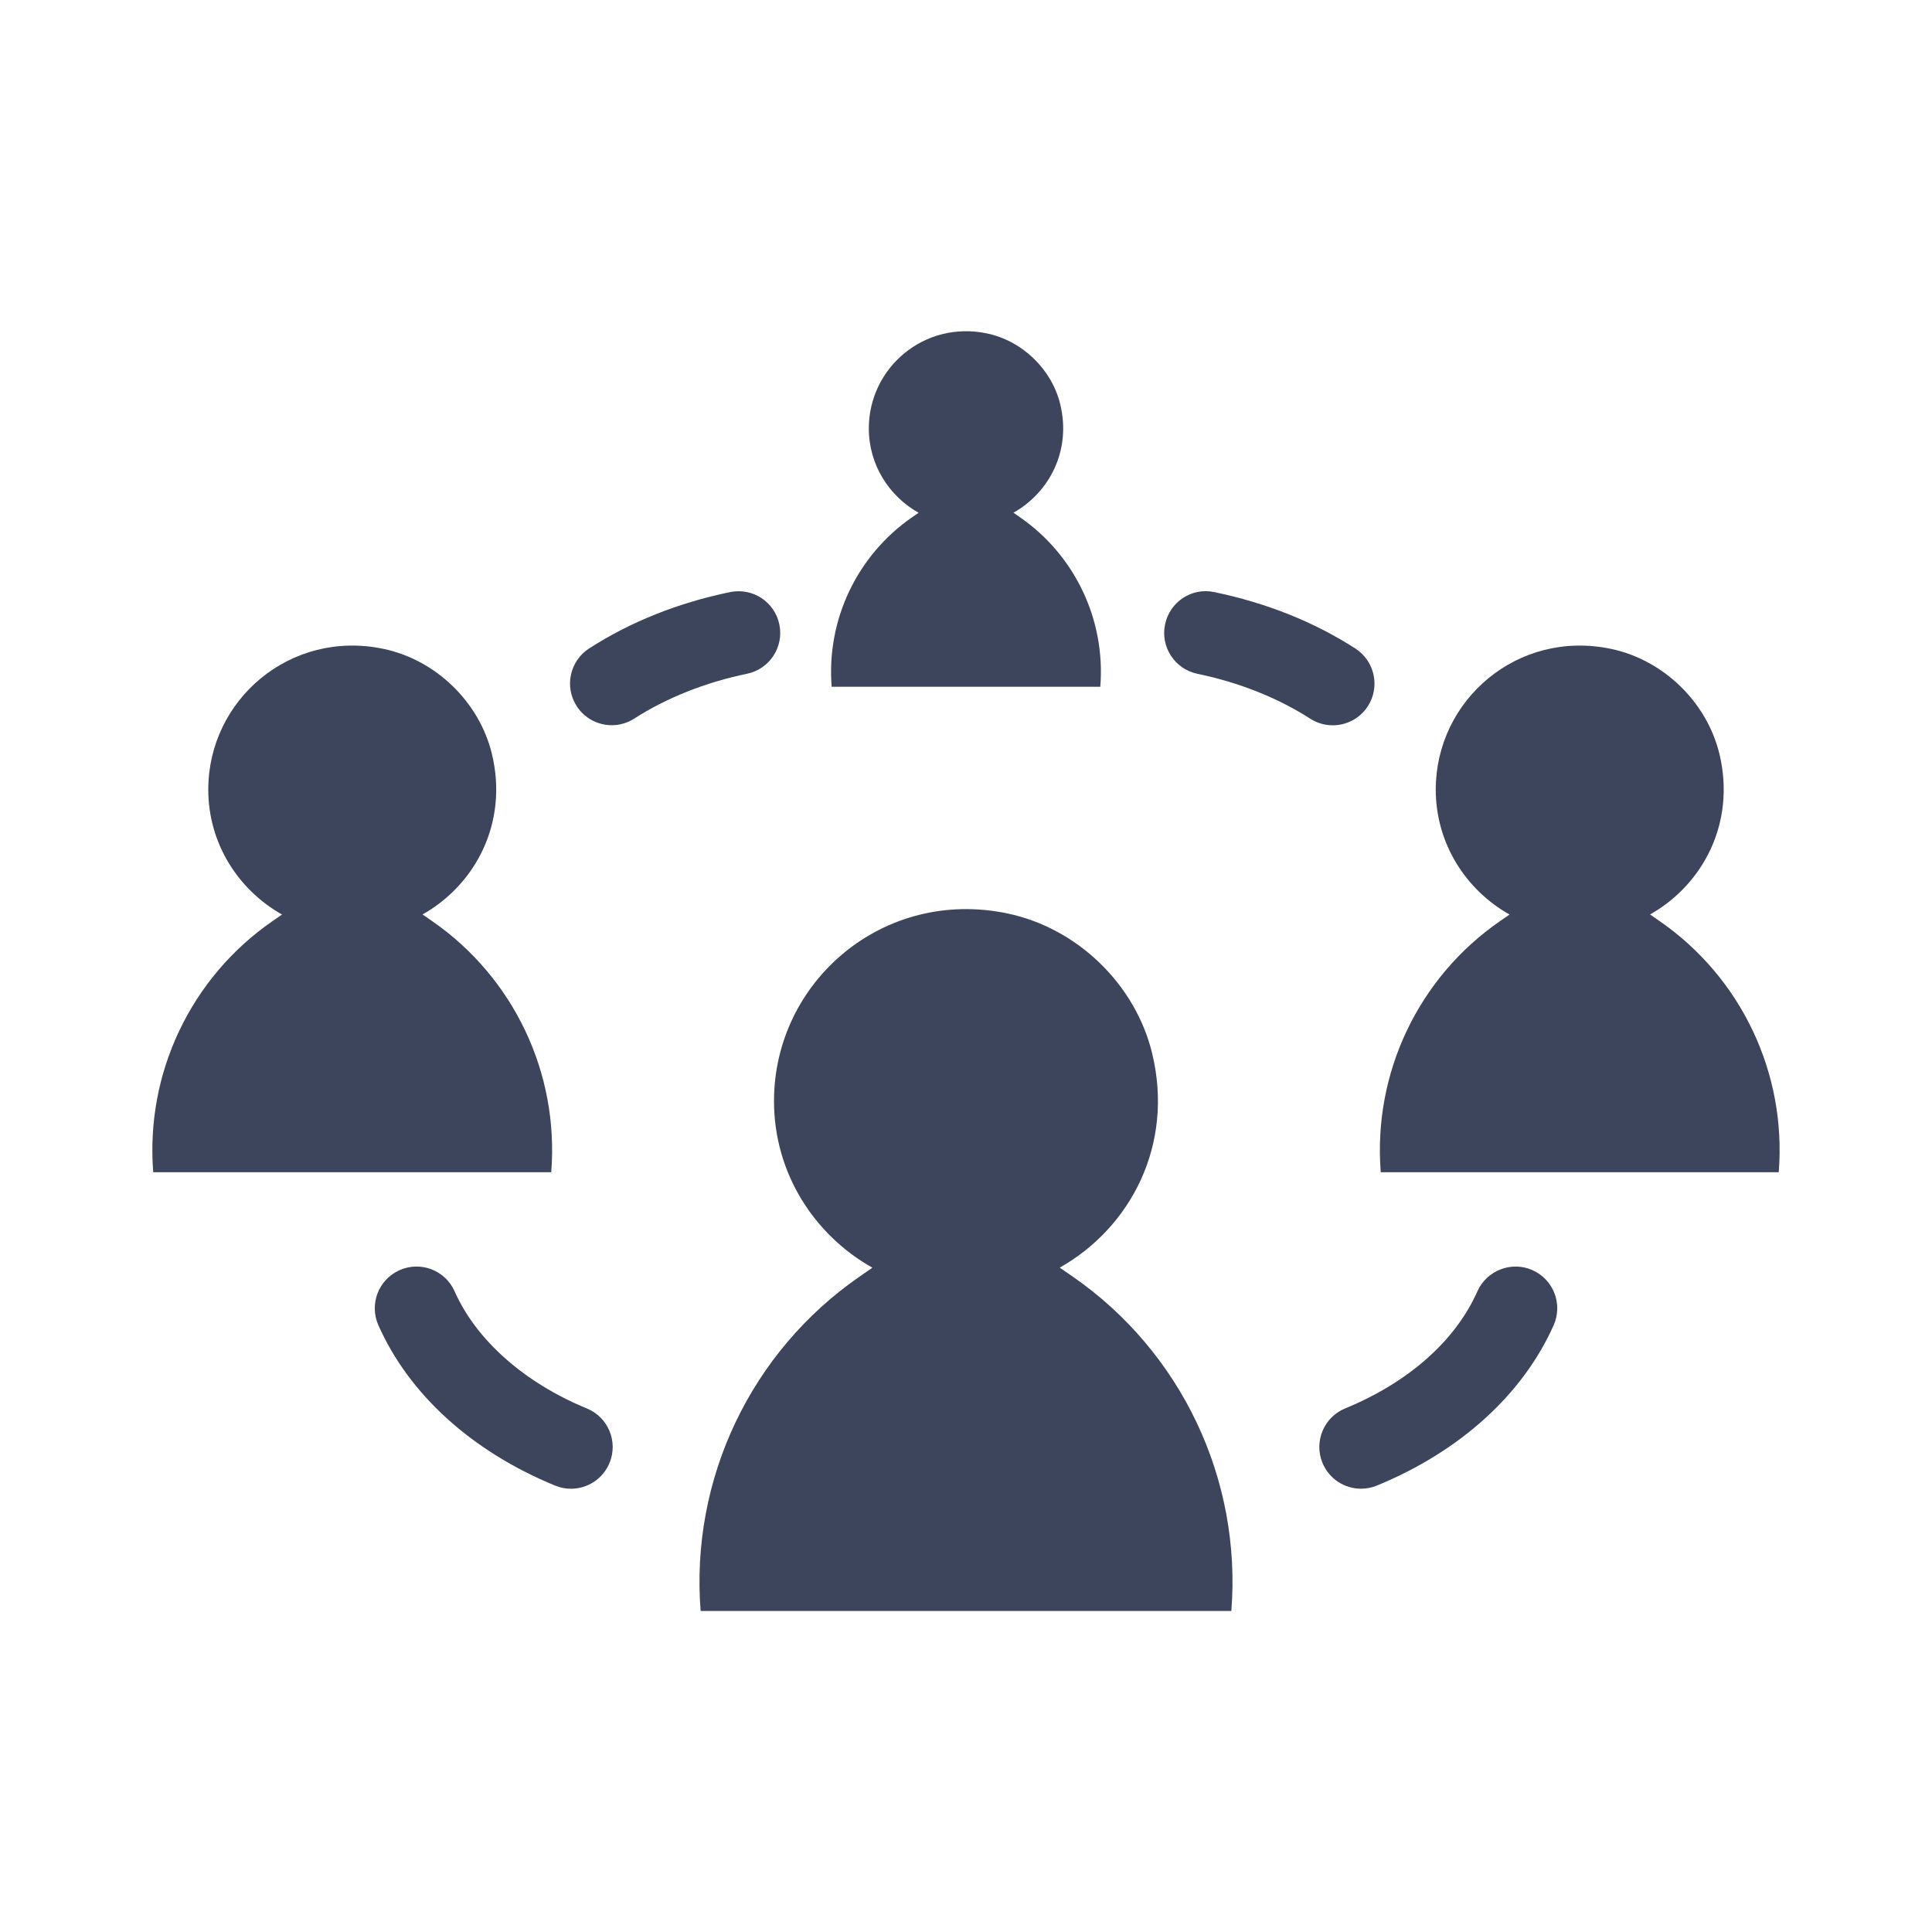
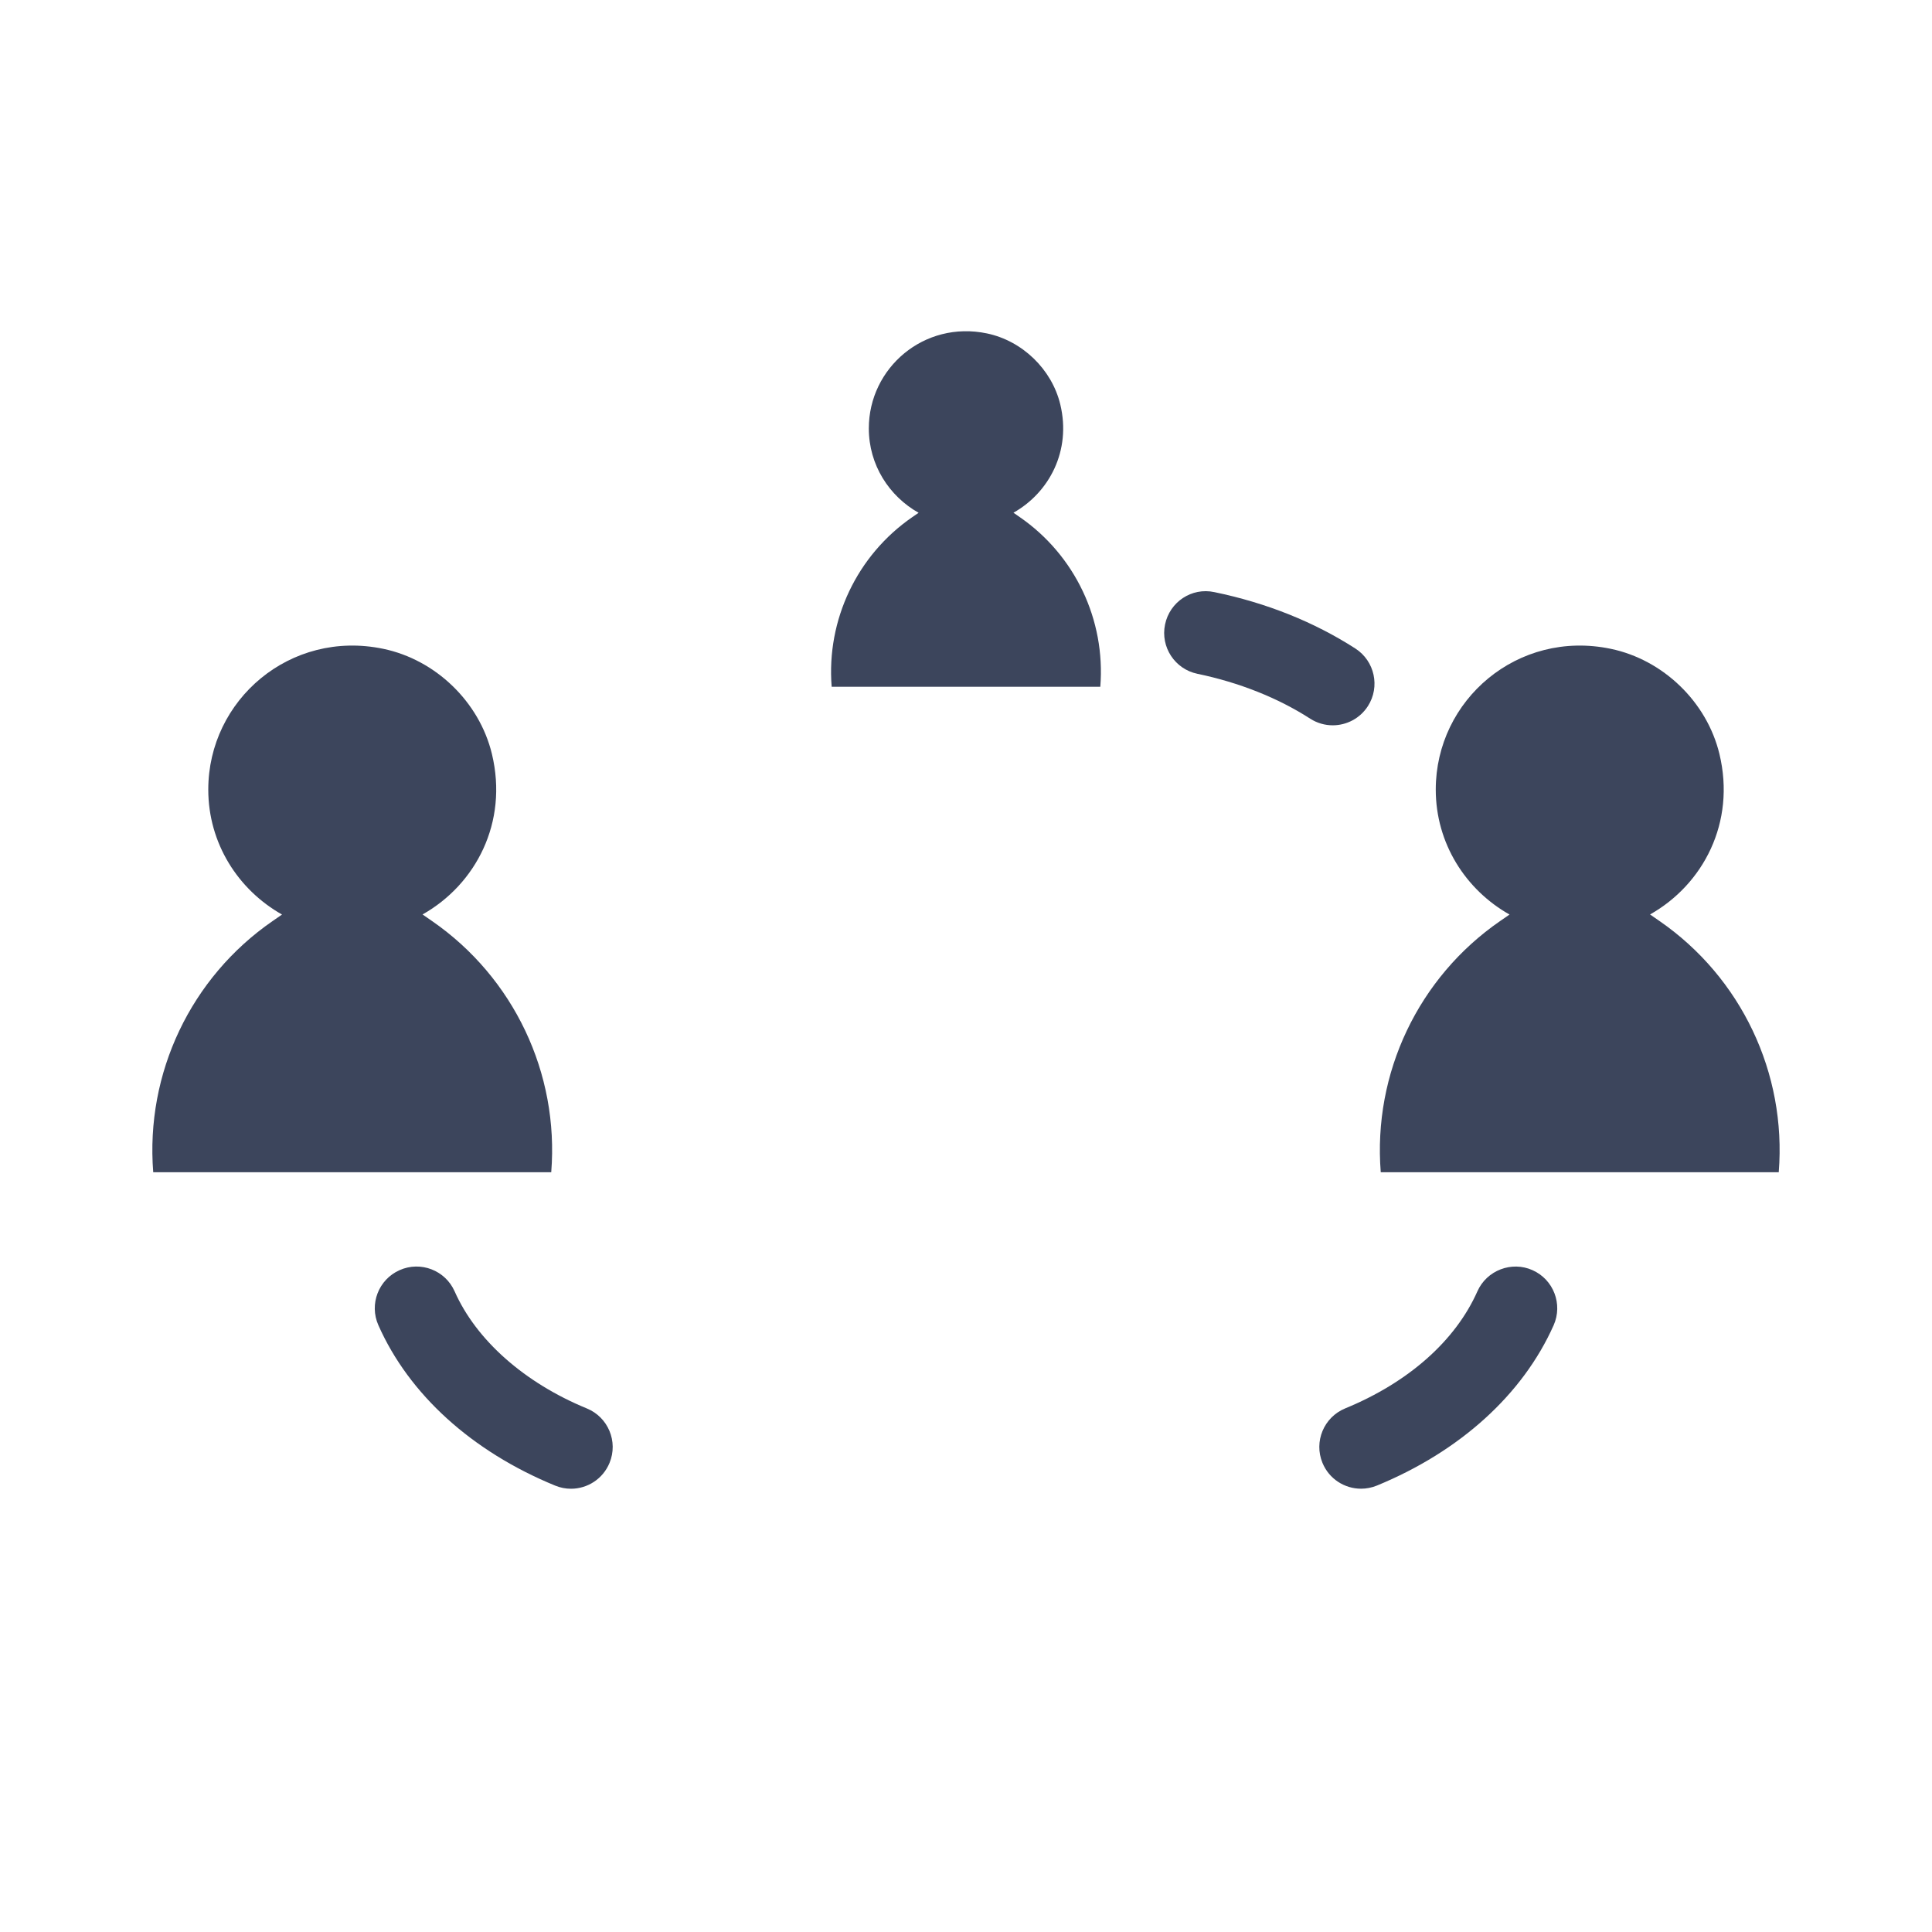
<svg xmlns="http://www.w3.org/2000/svg" width="500" viewBox="0 0 375 375" height="500" preserveAspectRatio="xMidYMid meet">
  <defs>
    <clipPath id="835f10d522">
      <path d="M 135 176 L 240 176 L 240 312.695 L 135 312.695 Z M 135 176 " clip-rule="nonzero" />
    </clipPath>
  </defs>
  <g clip-path="url(#835f10d522)">
-     <path fill="#3c455c" d="M 208.145 247.738 L 205.695 246.047 C 219.449 238.281 227.91 222.246 223.648 204.523 C 220.406 191.039 209.094 180.125 195.52 177.293 C 171.434 172.273 150.234 190.52 150.234 213.719 C 150.234 227.664 157.988 239.672 169.332 246.062 L 166.895 247.746 C 145.73 262.352 133.953 287.129 135.996 312.762 L 238.996 312.762 L 239 312.734 C 241.043 287.117 229.285 262.348 208.145 247.738 " fill-opacity="1" fill-rule="nonzero" />
-   </g>
+     </g>
  <path fill="#3c455c" d="M 161.426 133.297 L 213.57 133.297 L 213.57 133.281 C 214.605 120.312 208.652 107.773 197.949 100.379 L 196.711 99.52 C 203.676 95.59 207.961 87.473 205.801 78.5 C 204.156 71.676 198.434 66.148 191.559 64.715 C 179.367 62.172 168.637 71.41 168.637 83.156 C 168.637 90.215 172.559 96.297 178.301 99.531 L 177.066 100.379 C 166.352 107.773 160.391 120.32 161.426 133.297 " fill-opacity="1" fill-rule="nonzero" />
  <path fill="#3c455c" d="M 106.996 227.516 C 108.527 208.301 99.707 189.727 83.855 178.77 L 82.016 177.496 C 92.336 171.676 98.68 159.648 95.484 146.355 C 93.051 136.242 84.566 128.055 74.387 125.934 C 56.324 122.168 40.426 135.852 40.426 153.254 C 40.426 163.711 46.238 172.719 54.742 177.512 L 52.914 178.773 C 37.043 189.727 28.211 208.309 29.742 227.535 L 106.992 227.535 L 106.996 227.516 " fill-opacity="1" fill-rule="nonzero" />
  <path fill="#3c455c" d="M 322.109 178.77 L 320.273 177.496 C 330.59 171.676 336.941 159.648 333.742 146.355 C 331.309 136.242 322.82 128.055 312.645 125.934 C 294.582 122.168 278.68 135.852 278.68 153.254 C 278.68 163.711 284.496 172.719 293 177.512 L 291.172 178.773 C 275.301 189.727 266.469 208.309 268.004 227.535 L 345.25 227.535 L 345.254 227.516 C 346.785 208.301 337.969 189.727 322.109 178.77 " fill-opacity="1" fill-rule="nonzero" />
  <path fill="#3c455c" d="M 265.504 137.066 C 267.918 133.309 266.832 128.305 263.078 125.879 C 255.047 120.715 245.844 117.027 235.707 114.93 C 231.301 113.98 227.039 116.828 226.133 121.219 C 225.227 125.594 228.043 129.879 232.418 130.785 C 240.488 132.457 248.059 135.465 254.309 139.496 C 255.668 140.367 257.188 140.781 258.68 140.781 C 261.348 140.781 263.953 139.469 265.504 137.066 " fill-opacity="1" fill-rule="nonzero" />
  <path fill="#3c455c" d="M 297.453 246.535 C 293.414 244.723 288.574 246.562 286.762 250.648 C 282.496 260.254 273.379 268.324 261.098 273.371 C 256.965 275.074 254.984 279.801 256.691 283.941 C 257.977 287.07 260.992 288.957 264.176 288.957 C 265.207 288.957 266.238 288.762 267.25 288.352 C 283.402 281.711 295.586 270.652 301.562 257.227 C 303.375 253.141 301.543 248.355 297.453 246.535 " fill-opacity="1" fill-rule="nonzero" />
  <path fill="#3c455c" d="M 113.906 273.379 C 101.797 268.402 92.438 260.125 88.242 250.652 C 86.43 246.559 81.641 244.715 77.562 246.535 C 73.473 248.348 71.629 253.129 73.441 257.219 C 79.395 270.66 91.582 281.719 107.754 288.355 C 108.766 288.77 109.797 288.965 110.832 288.965 C 114.012 288.965 117.027 287.07 118.312 283.945 C 120.02 279.809 118.039 275.074 113.906 273.379 " fill-opacity="1" fill-rule="nonzero" />
-   <path fill="#3c455c" d="M 151.273 121.215 C 150.367 116.828 146.109 114.023 141.703 114.926 C 131.586 117.02 122.379 120.695 114.359 125.855 C 110.598 128.277 109.512 133.281 111.926 137.047 C 113.477 139.449 116.078 140.762 118.746 140.762 C 120.242 140.762 121.762 140.344 123.105 139.477 C 129.371 135.453 136.938 132.441 144.992 130.777 C 149.367 129.871 152.18 125.594 151.273 121.215 " fill-opacity="1" fill-rule="nonzero" />
</svg>